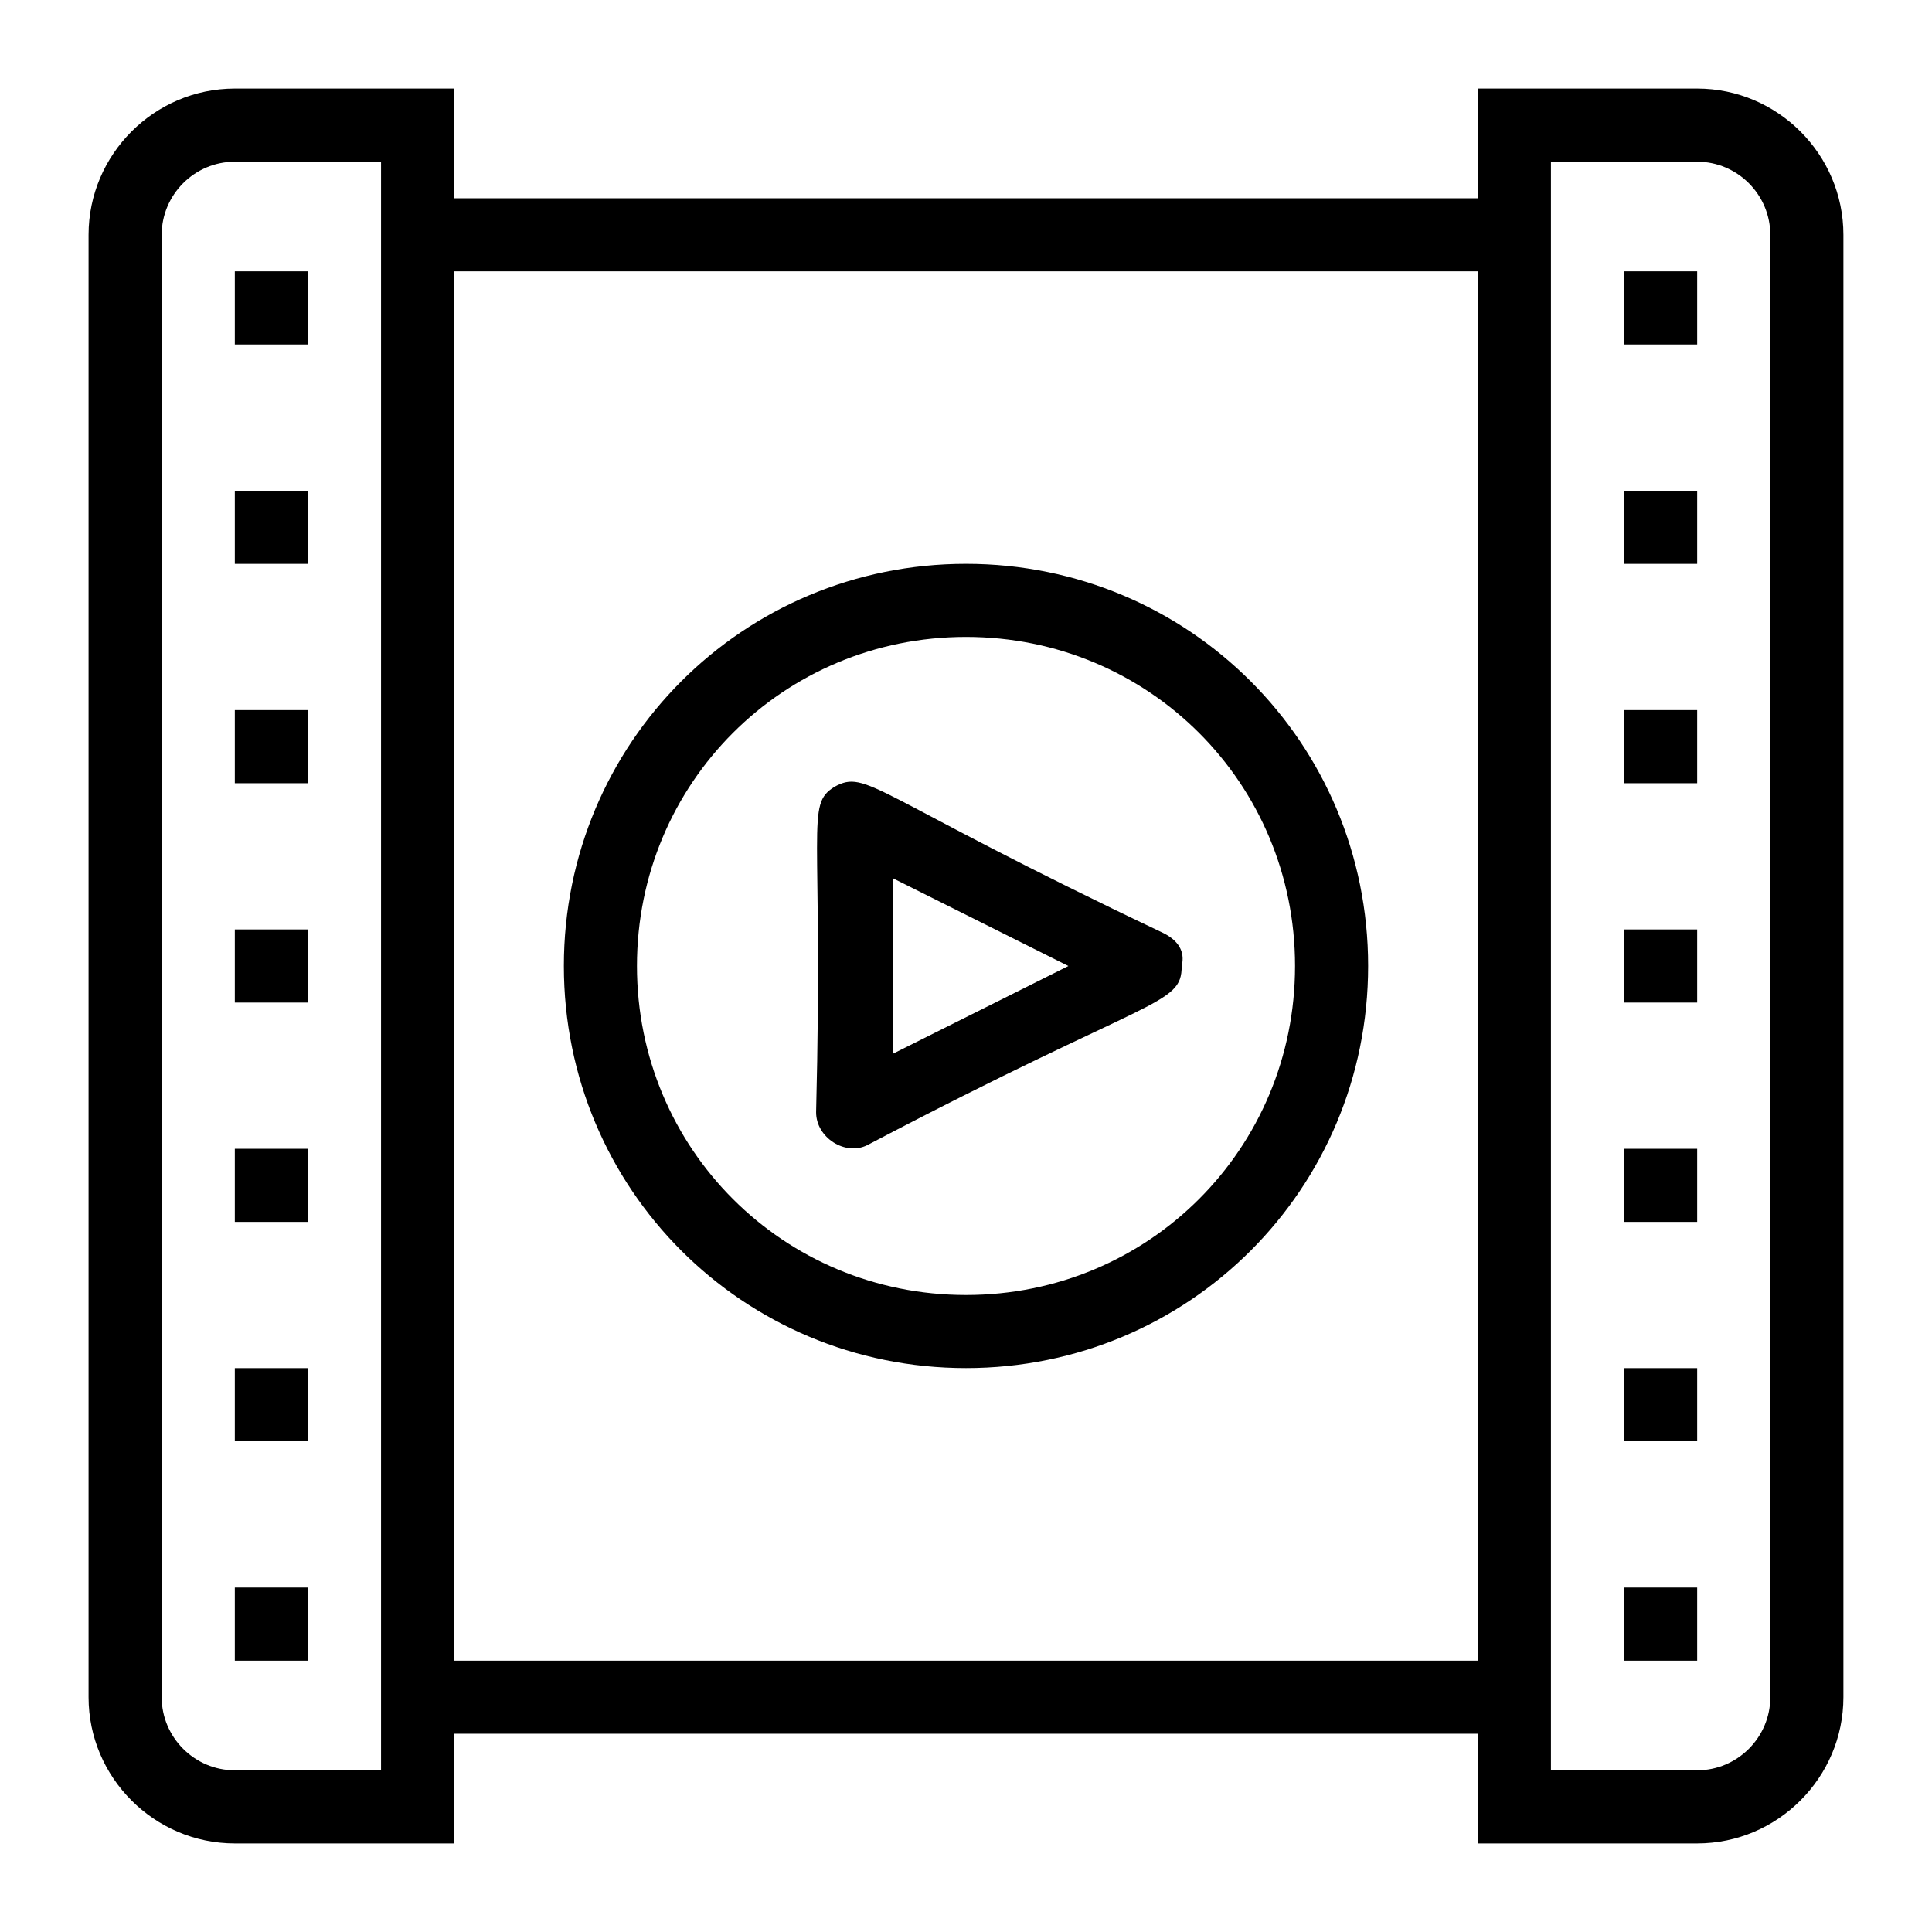
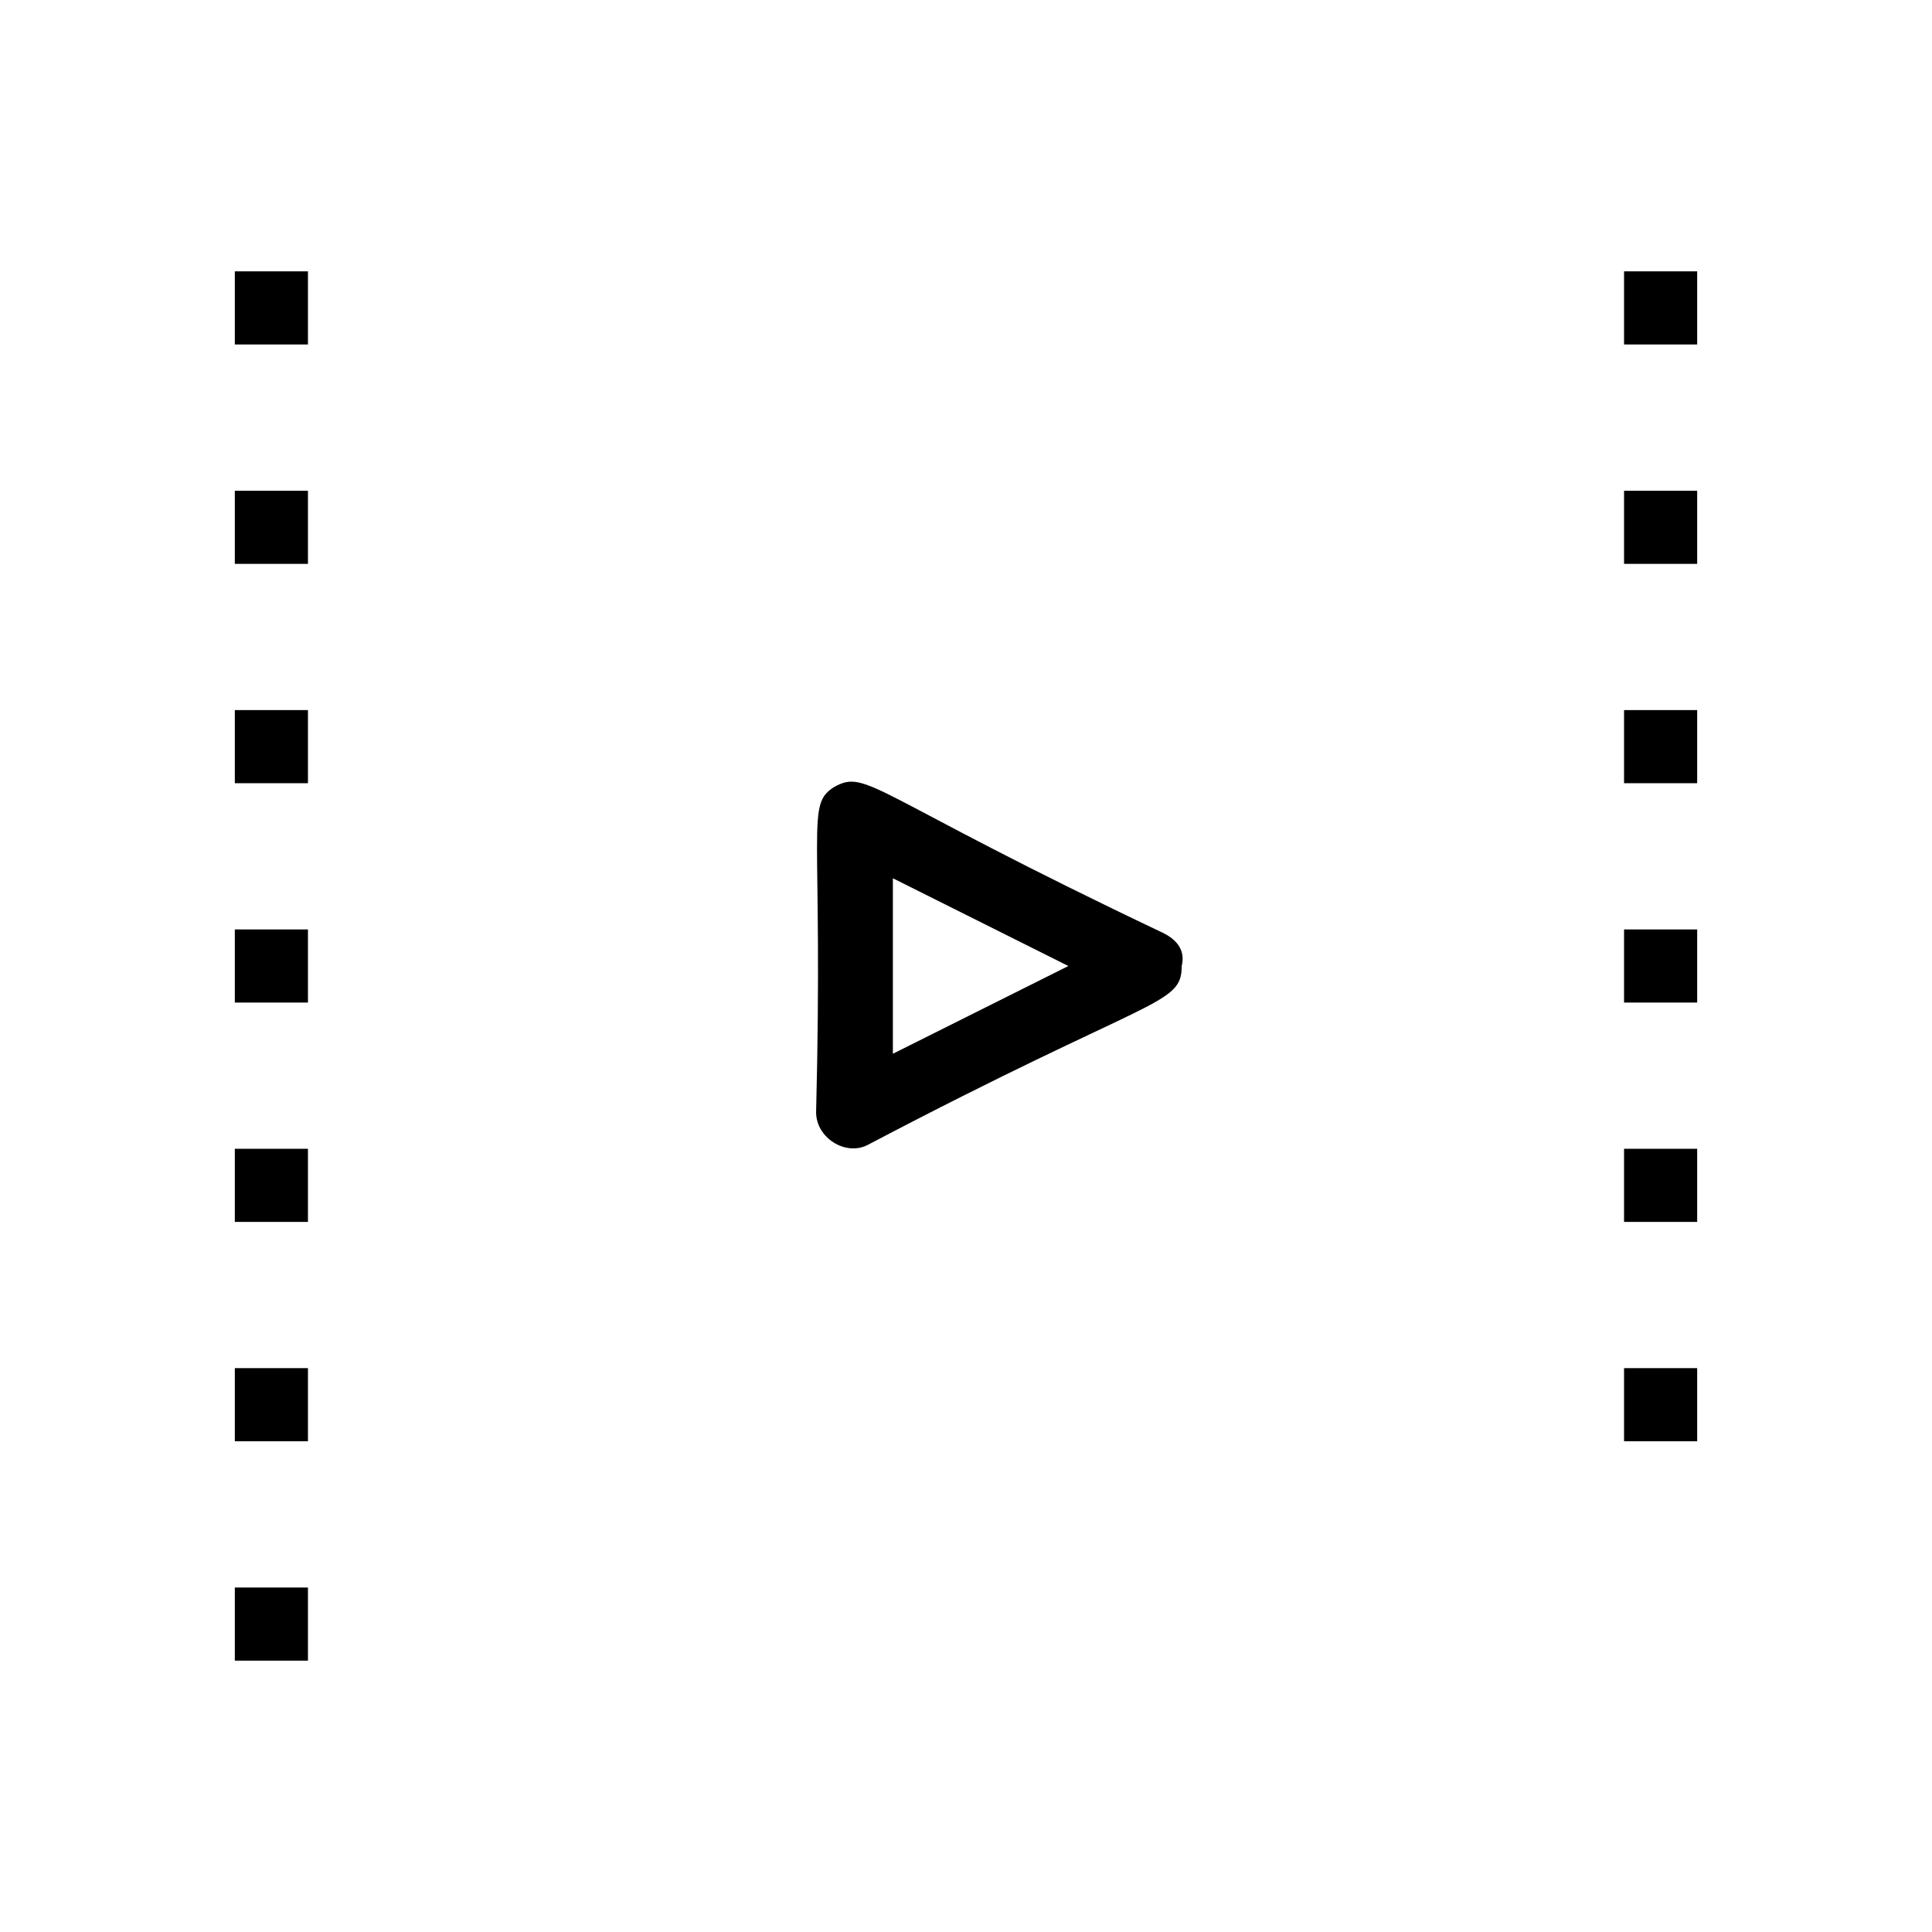
<svg xmlns="http://www.w3.org/2000/svg" fill="#000000" width="800px" height="800px" version="1.1" viewBox="144 144 512 512">
  <g>
-     <path d="m593.77 167.47h-58.133v29.066l-271.28-0.004v-29.062h-58.133c-21.316 0-38.754 17.438-38.754 38.754v387.55c0 21.316 17.441 38.754 38.754 38.754h58.133v-29.066h271.28v29.066h58.133c21.316 0 38.754-17.441 38.754-38.754v-387.55c0-21.316-17.441-38.754-38.758-38.754zm-348.79 445.68h-38.754c-10.656 0-19.379-8.719-19.379-19.379v-387.54c0-10.656 8.719-19.379 19.379-19.379h38.754v426.3zm19.379-29.066v-368.17h271.28v368.17zm348.79 9.688c0 10.656-8.719 19.379-19.379 19.379h-38.754v-426.3h38.754c10.656 0 19.379 8.719 19.379 19.379z" />
    <path d="m206.23 215.91h19.379v19.379h-19.379z" />
    <path d="m206.23 274.05h19.379v19.379h-19.379z" />
    <path d="m206.23 332.18h19.379v19.379h-19.379z" />
    <path d="m206.23 390.31h19.379v19.379h-19.379z" />
    <path d="m206.23 448.44h19.379v19.379h-19.379z" />
    <path d="m206.23 506.57h19.379v19.379h-19.379z" />
    <path d="m206.23 564.71h19.379v19.379h-19.379z" />
    <path d="m574.39 215.91h19.379v19.379h-19.379z" />
    <path d="m574.39 274.05h19.379v19.379h-19.379z" />
    <path d="m574.39 332.18h19.379v19.379h-19.379z" />
    <path d="m574.39 390.31h19.379v19.379h-19.379z" />
    <path d="m574.39 448.44h19.379v19.379h-19.379z" />
    <path d="m574.39 506.57h19.379v19.379h-19.379z" />
-     <path d="m574.39 564.71h19.379v19.379h-19.379z" />
-     <path d="m400 293.42c-59.102 0-106.57 47.473-106.57 106.57 0 59.102 47.473 106.57 106.57 106.57s106.57-47.473 106.57-106.57c0-59.098-47.477-106.57-106.57-106.57zm0 193.77c-48.441 0-87.199-38.754-87.199-87.199 0-48.441 38.754-87.199 87.199-87.199 48.441 0 87.199 38.754 87.199 87.199-0.004 48.445-38.758 87.199-87.199 87.199z" />
    <path d="m452.32 391.28c-77.508-36.816-78.477-43.598-87.199-38.754-7.75 4.844-2.906 9.688-4.844 86.23 0 6.781 7.75 11.625 13.562 8.719 75.57-39.723 83.324-36.816 83.324-47.473 0.969-3.875-0.969-6.785-4.844-8.723zm-71.695 31.973v-46.504l46.504 23.254z" />
  </g>
</svg>